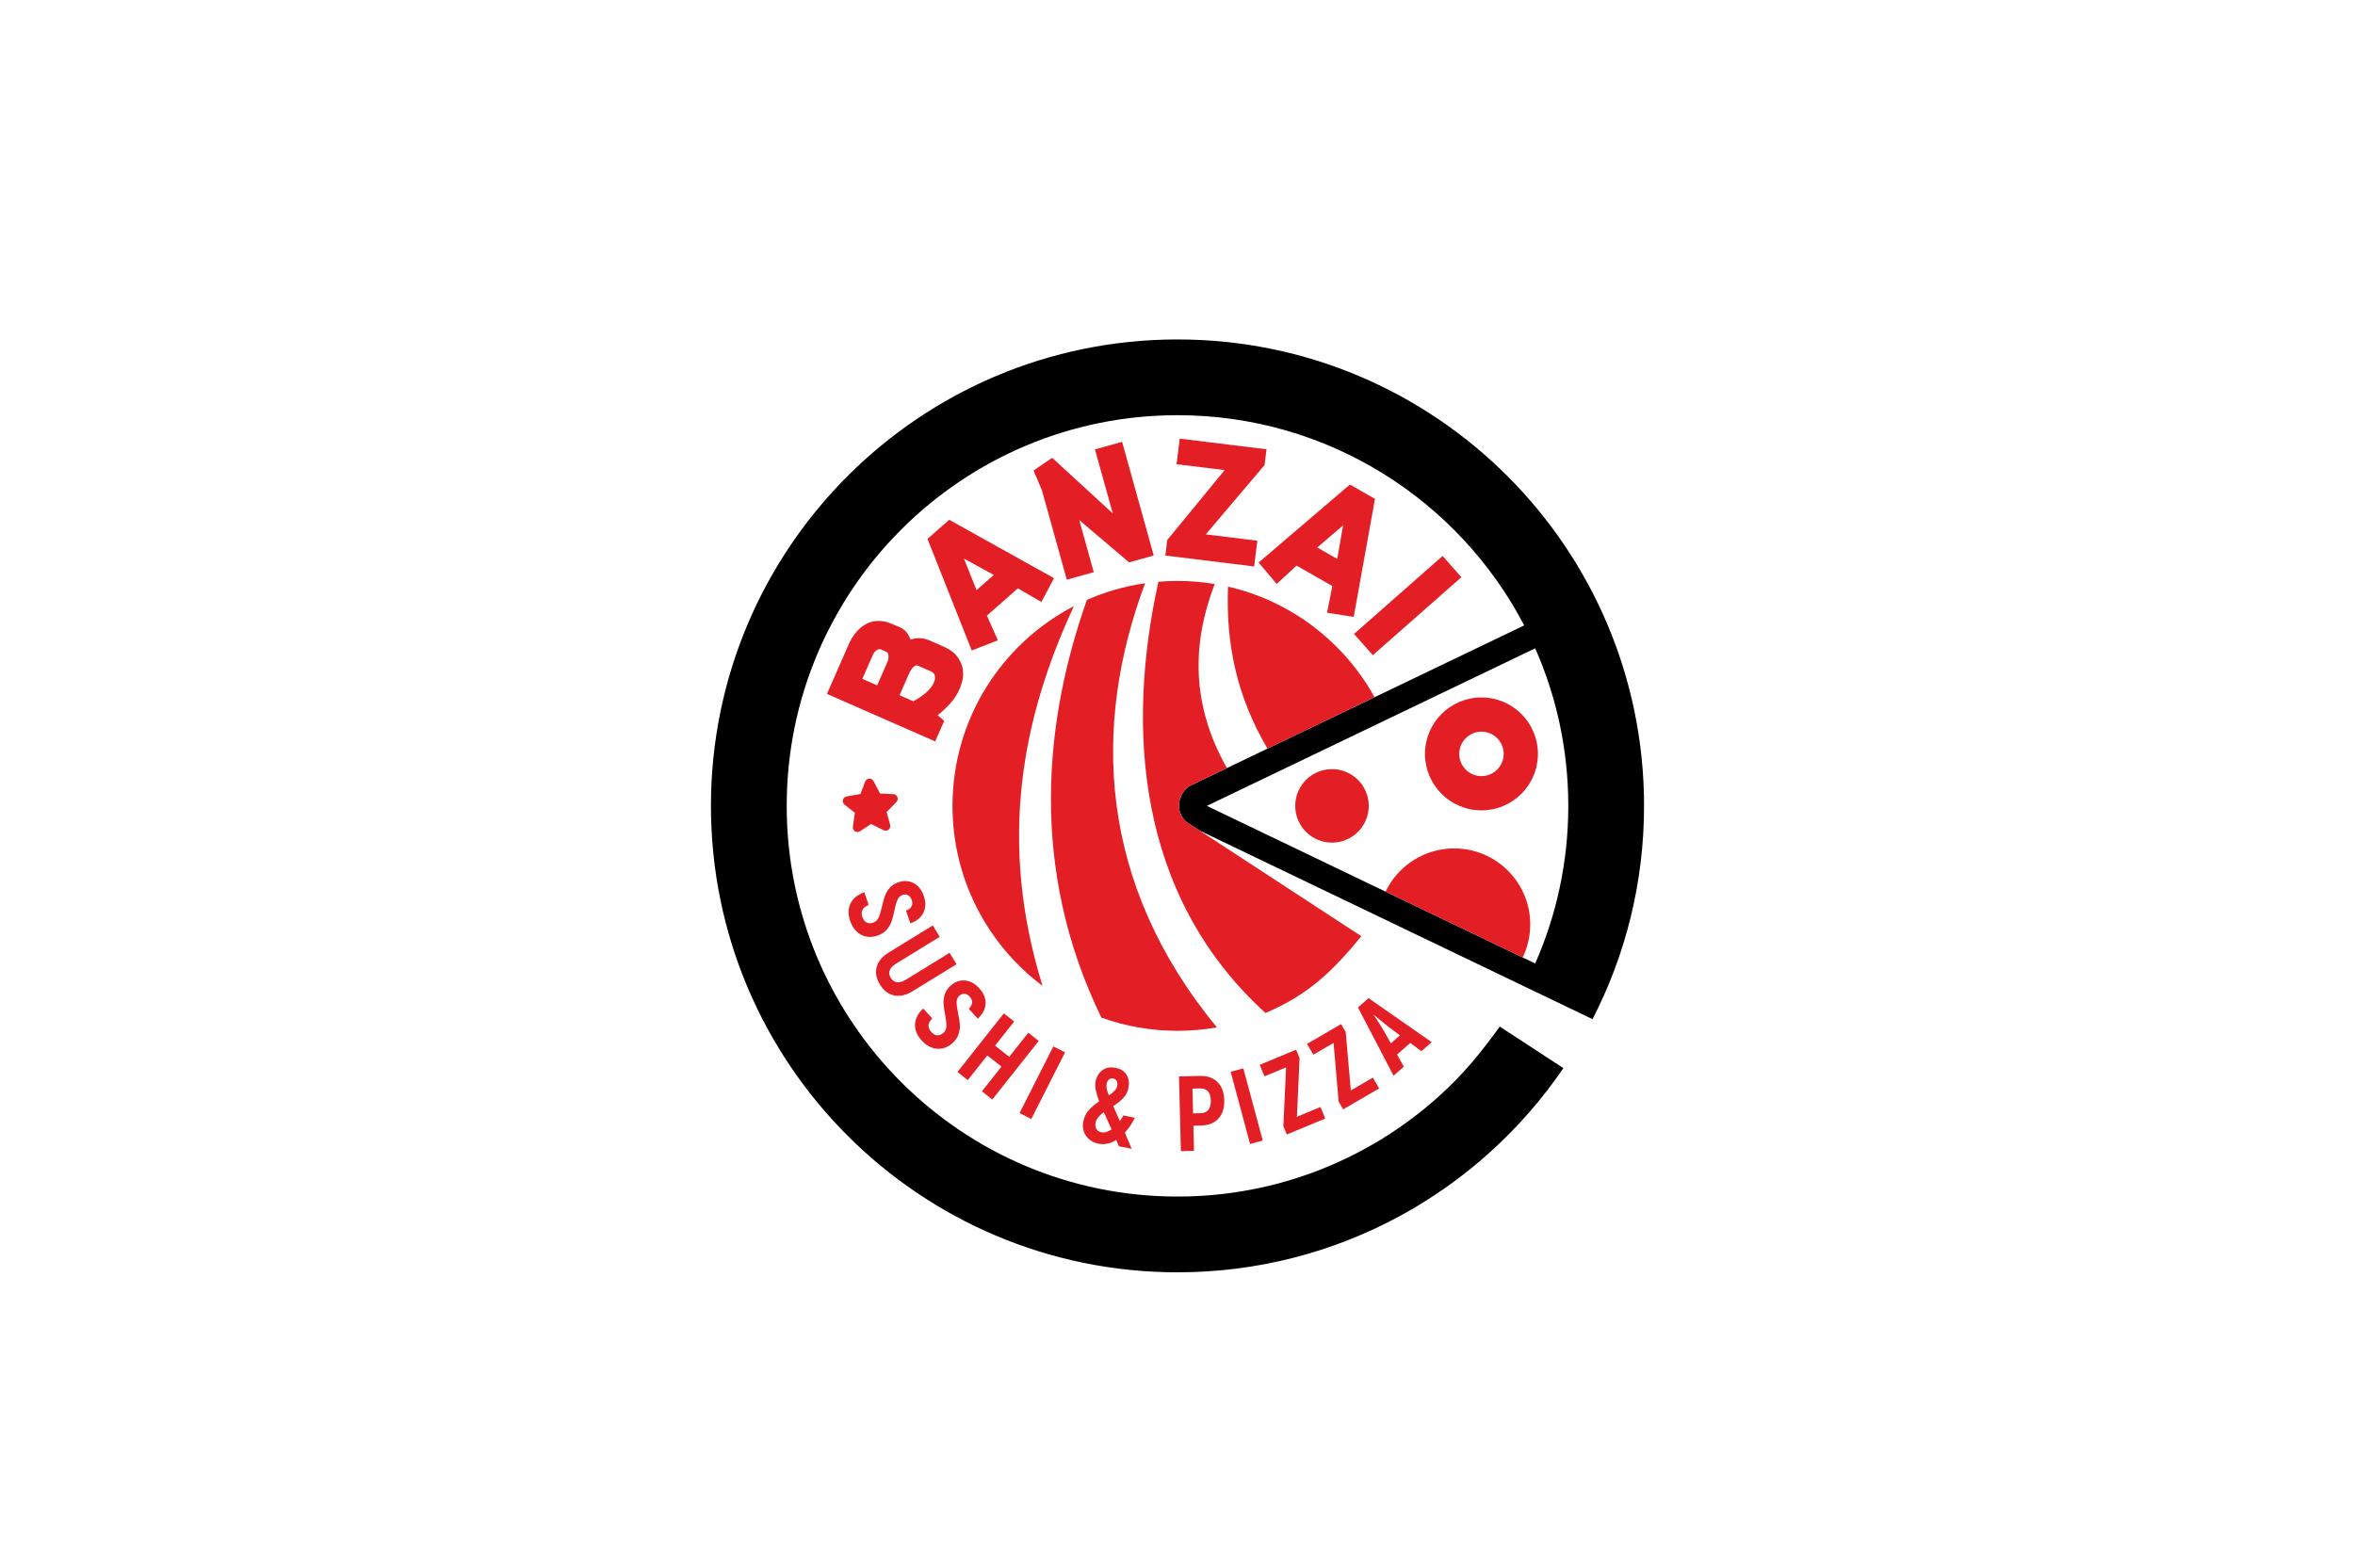
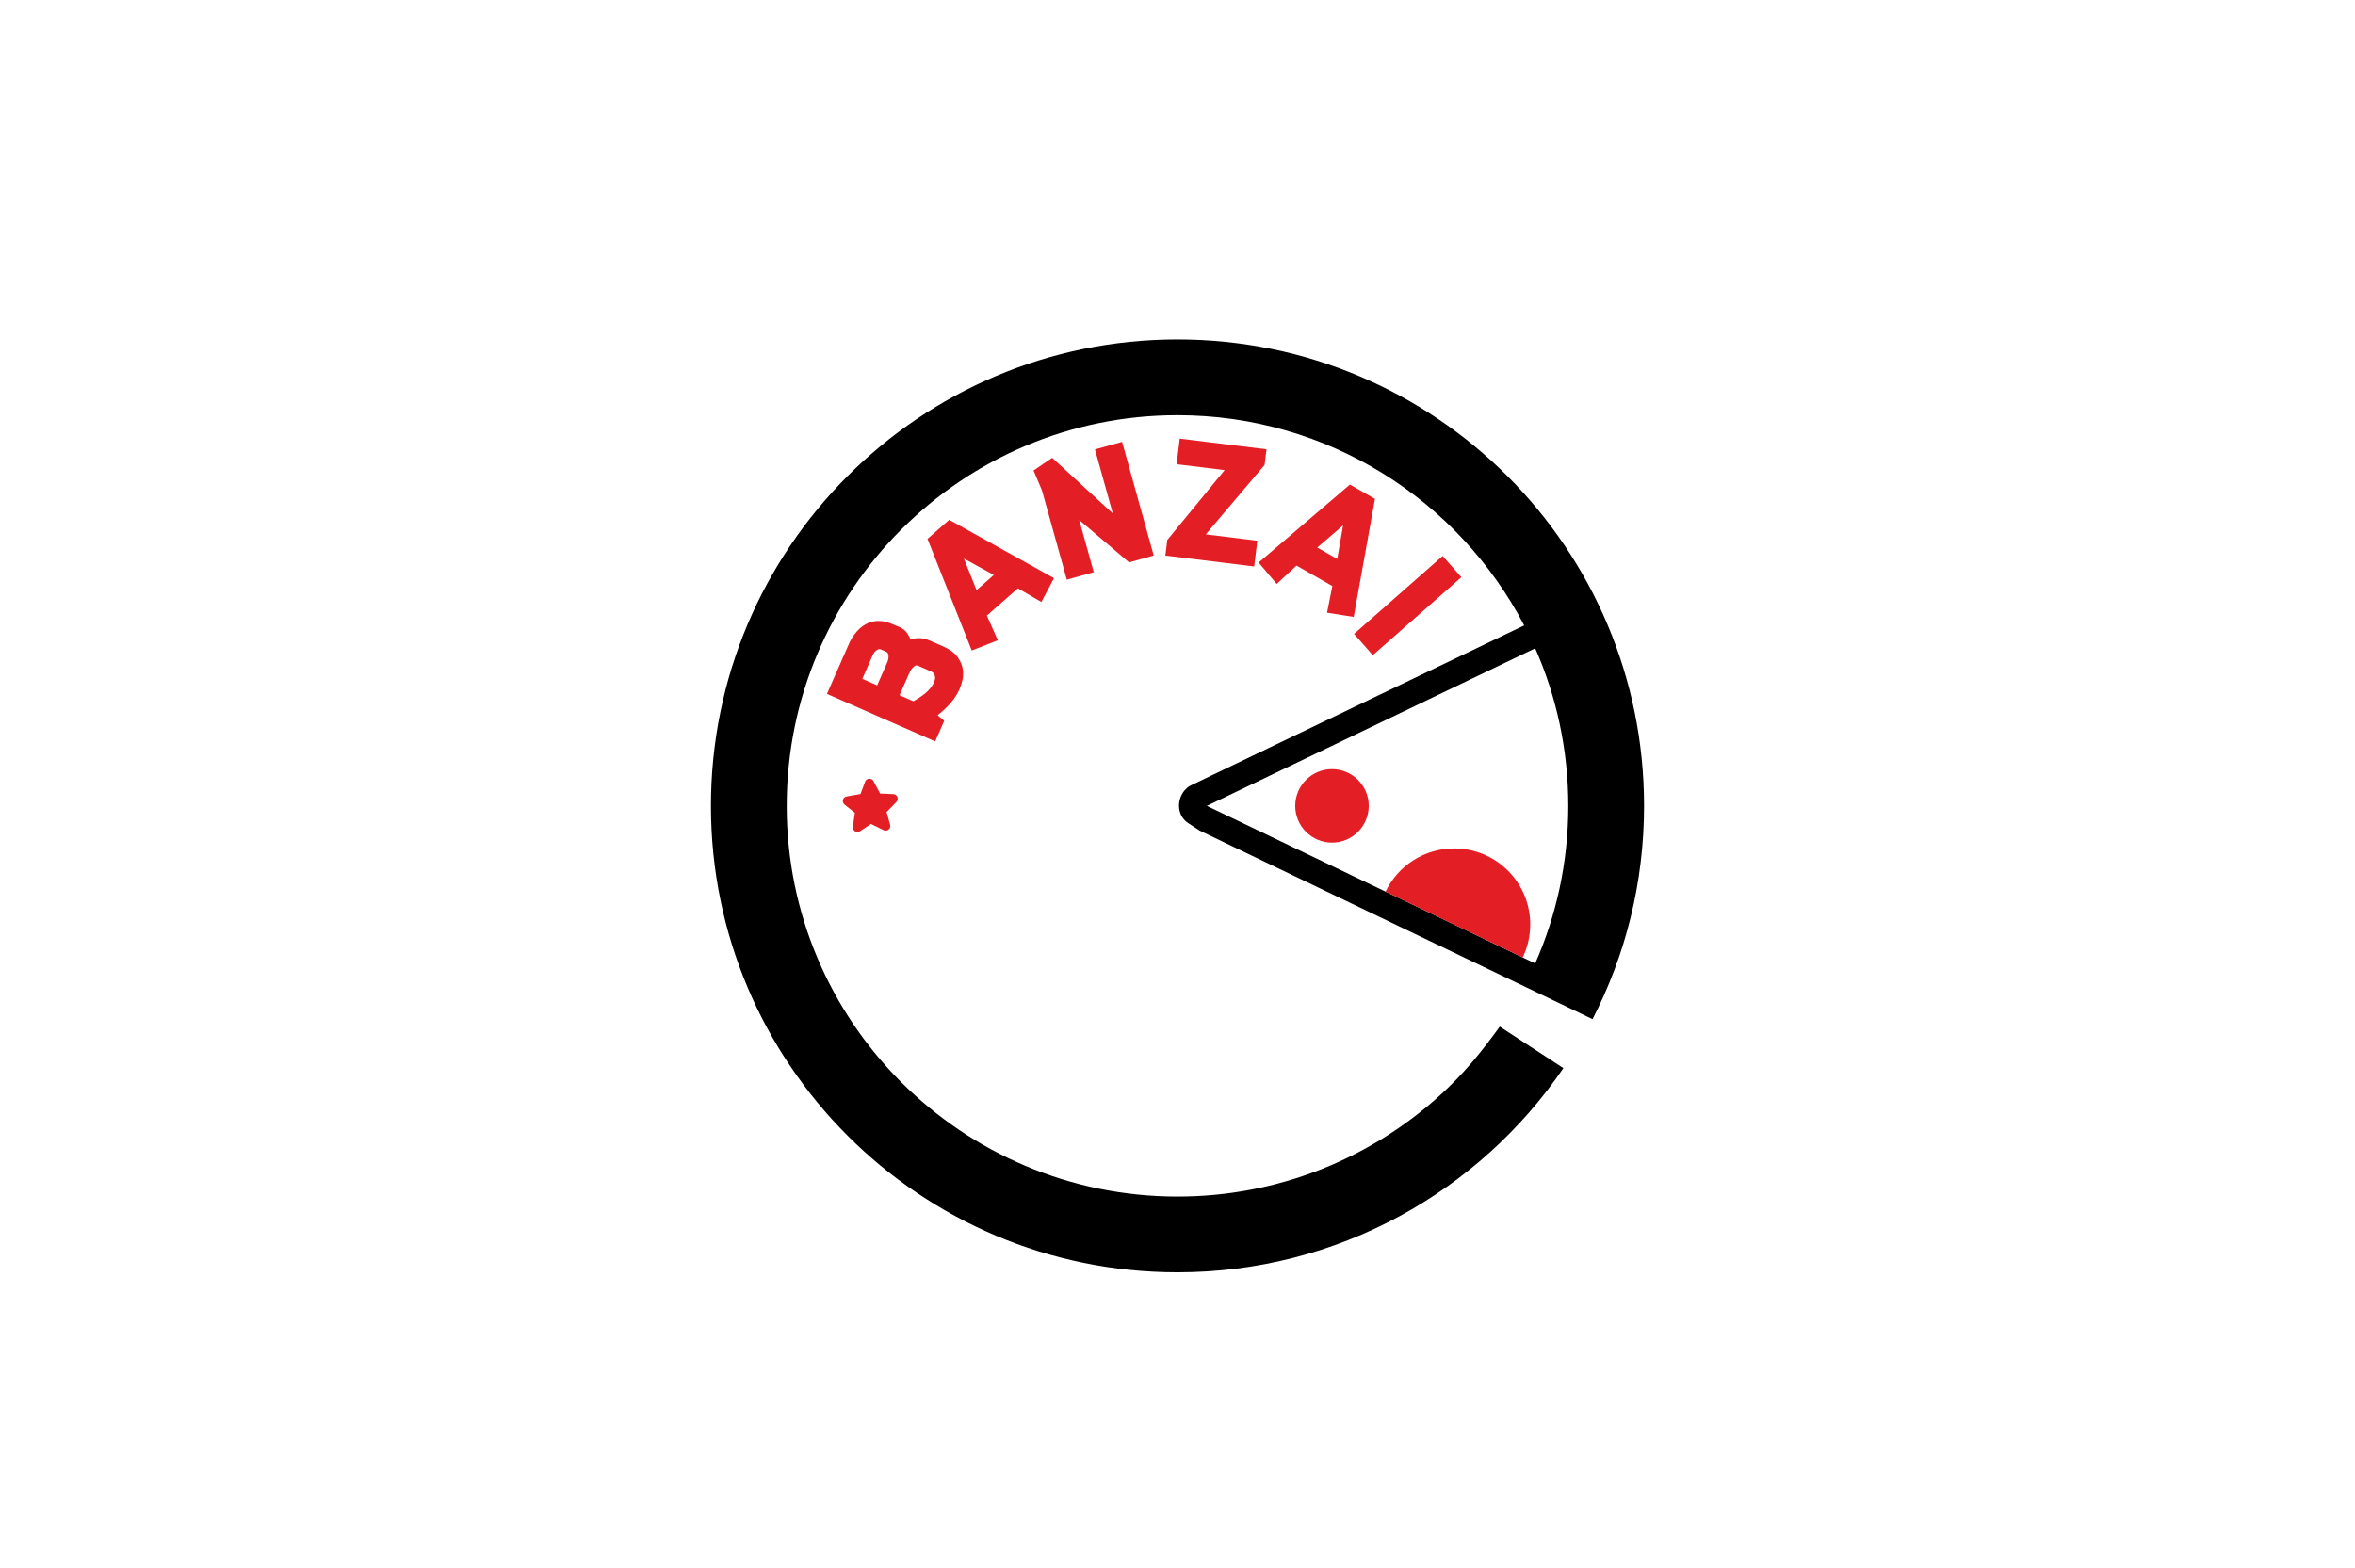
<svg xmlns="http://www.w3.org/2000/svg" xml:space="preserve" width="802.889mm" height="534.87mm" version="1.1" style="shape-rendering:geometricPrecision; text-rendering:geometricPrecision; image-rendering:optimizeQuality; fill-rule:evenodd; clip-rule:evenodd" viewBox="0 0 102663.54 68392.59">
  <defs>
    <style type="text/css">  .fil3 {fill:black} .fil1 {fill:#E31F25} .fil0 {fill:white} .fil2 {fill:#E31F25;fill-rule:nonzero}  </style>
  </defs>
  <g id="Слой_x0020_1">
-     <rect class="fil0" x="-0.01" y="-0.01" width="102663.55" height="68392.59" />
    <g id="_105553236152768">
      <path class="fil1" d="M38367.65 34602.86l574.24 25.57c81.16,3.62 148.57,51.58 178.59,127.06 30.02,75.51 13.96,156.66 -42.55,215.04l-426.36 440.33 153.13 554.03c21.64,78.32 -3.15,157.25 -65.66,209.13 -62.53,51.88 -144.67,61.68 -217.64,25.97l-550.56 -269.43 -479.59 316.84c-67.78,44.78 -150.51,45.61 -219.17,2.19 -68.68,-43.44 -103.38,-118.53 -91.96,-198.97l86.11 -606.85 -449.53 -358.21c-63.54,-50.64 -89.88,-129.06 -69.8,-207.78 20.09,-78.72 80.79,-134.93 160.82,-148.94l603.77 -105.63 201.75 -538.23c28.53,-76.07 94.97,-125.36 176.05,-130.58 81.07,-5.23 153.3,35.13 191.34,106.91l287.04 541.57z" />
-       <path class="fil2" d="M37063.04 40160.91c-98.02,-287.97 -93,-542.98 15.04,-765.02 108.05,-222.04 308.48,-384.52 601.34,-487.5l189.04 555.38c-134.17,48.95 -223.79,117.98 -268.87,207.11 -45.09,89.12 -47.12,193.91 -6.11,314.39 41.01,120.48 103.61,200.83 187.79,241.03 84.19,40.2 177.7,42.8 280.54,7.8 108.73,-37.02 188.02,-109.92 237.89,-218.69 49.86,-108.79 98.69,-266.4 146.46,-472.84 41.02,-187.75 84.19,-345.08 129.52,-472 45.34,-126.91 115.76,-245.15 211.26,-354.72 95.5,-109.56 224.06,-191.84 385.69,-246.86 152.8,-52 302.18,-63.5 448.13,-34.5 145.96,29.03 275.71,97.15 389.28,204.41 113.56,107.27 200.85,250.52 261.87,429.78 94.02,276.21 88.45,519.92 -16.73,731.16 -105.17,211.22 -295.36,365.32 -570.58,462.25l-189.04 -555.37c119.48,-43.95 200.32,-105.07 242.53,-183.39 42.2,-78.29 45.3,-170.33 9.3,-276.13 -34.01,-99.92 -87.22,-169.51 -159.62,-208.81 -72.39,-39.29 -152.66,-43.94 -240.83,-13.94 -102.84,35.01 -176.76,104.44 -221.75,208.3 -44.98,103.83 -88.93,256.52 -131.82,458.01 -39.03,193.63 -80.22,354.39 -123.58,482.25 -43.36,127.89 -114.98,249.82 -214.86,365.79 -99.88,115.98 -235.05,202.96 -405.48,260.98 -164.55,56.01 -324.72,69.55 -480.48,40.59 -155.77,-28.95 -295.87,-100.94 -420.28,-215.99 -124.42,-115.03 -219.63,-269.53 -285.64,-463.47zm1297.84 2772.58c-162.52,-264.46 -209.69,-520.56 -141.5,-768.32 68.18,-247.74 245.07,-459.36 530.7,-634.89l1912.07 -1174.98 304.72 495.87 -1912.08 1174.98c-142.82,87.77 -232.55,184.81 -269.23,291.14 -36.67,106.33 -20.88,215.02 47.39,326.1 68.26,111.08 158.08,174.28 269.52,189.6 111.42,15.32 238.55,-20.89 381.37,-108.66l1912.07 -1174.99 304.72 495.87 -1912.07 1175c-285.63,175.52 -554.34,237.72 -806.17,186.62 -251.84,-51.11 -458.99,-208.88 -621.51,-473.35zm1819.72 2438.19c-204.65,-225.07 -301.65,-460.96 -291.04,-707.66 10.63,-246.7 129.73,-475.62 357.3,-686.74l394.69 434.07c-103.57,98.36 -158.26,197.38 -164.11,297.09 -5.83,99.7 34.05,196.63 119.67,290.8 85.62,94.16 175.05,142.9 268.27,146.23 93.24,3.34 180.05,-31.54 260.43,-104.62 84.97,-77.27 128.66,-175.73 131.05,-295.36 2.39,-119.65 -15.64,-283.66 -54.08,-492.05 -37.18,-188.53 -60.28,-350.05 -69.27,-484.52 -8.99,-134.47 8.49,-270.98 52.43,-409.52 43.94,-138.54 129.07,-265.24 255.38,-380.09 119.43,-108.59 251.86,-178.66 397.27,-210.2 145.45,-31.54 291.6,-20.75 438.5,32.38 146.89,53.13 284.05,149.73 411.43,289.84 196.29,215.88 288.29,441.64 276,677.28 -12.31,235.63 -125.36,452.74 -339.16,651.33l-394.68 -434.06c92.08,-87.92 141.87,-176.19 149.38,-264.83 7.51,-88.64 -26.32,-174.3 -101.5,-256.98 -70.99,-78.09 -147.53,-120.72 -229.59,-127.93 -82.05,-7.19 -157.55,20.54 -226.44,83.18 -80.38,73.1 -120.52,166.23 -120.4,279.4 0.12,113.16 20.64,270.7 61.59,472.61 41.35,193.13 67.63,356.99 78.82,491.56 11.18,134.57 -5.93,274.94 -51.33,421.11 -45.41,146.17 -134.72,279.81 -267.92,400.93 -128.61,116.93 -270.12,193.17 -424.52,228.67 -154.41,35.52 -311.59,25.31 -471.54,-30.64 -159.94,-55.94 -308.83,-159.71 -446.64,-311.28zm5100.72 19.08l-2023.24 2555.28 -452.65 -358.41 852.66 -1076.86 -616.92 -488.45 -852.65 1076.86 -448.99 -355.51 2023.22 -2555.27 449.01 355.5 -832.42 1051.33 616.91 488.45 832.42 -1051.32 452.65 358.4zm638.23 237.67l510.95 258.7 -1472.24 2907.81 -510.95 -258.7 1472.24 -2907.81zm2856.95 4354.14l-115.99 -274.84c-253.84,161.34 -513.17,215.56 -777.99,162.62 -143.06,-28.59 -270.76,-86.58 -383.08,-173.93 -112.32,-87.33 -194.22,-200.27 -245.66,-338.75 -51.45,-138.48 -60.15,-292.96 -26.07,-463.42 37.72,-188.72 115.78,-349.58 234.18,-482.6 118.39,-133.05 270.41,-260.12 456.07,-381.29 -72.45,-191.75 -122.24,-358.39 -149.34,-499.92 -27.11,-141.54 -29.4,-268.61 -6.88,-381.24 24.33,-121.76 73.63,-233.77 147.88,-336.05 74.27,-102.28 172.43,-177.62 294.48,-226.02 122.05,-48.42 262.22,-56.8 420.49,-25.16 237.41,47.46 402.09,153.99 494.03,319.55 91.95,165.58 117.54,350.32 76.76,554.26 -34.06,170.46 -107.41,315.67 -220.02,435.59 -112.6,119.94 -261.75,240.48 -447.41,361.65 68.2,149.75 165.63,367.07 292.28,651.95 62.08,-88.88 111.68,-170.77 148.83,-245.65l502.23 100.4c-115.04,242.91 -259.6,459.33 -433.69,649.27l41.11 103.19c54.8,121.74 139.75,322.32 254.81,601.73l-557.02 -111.36zm-534.44 -2718.35c-12.19,60.88 -10.96,129.98 3.66,207.29 14.63,77.31 44.77,175.92 90.43,295.83 105.31,-67.57 189.17,-134.7 251.55,-201.35 62.39,-66.67 101.49,-139.57 117.32,-218.7 14.6,-73.06 8.36,-140.78 -18.75,-203.18 -27.1,-62.4 -78.68,-101.21 -154.78,-116.41 -66.96,-13.39 -127.23,-0.91 -180.79,37.47 -53.58,38.35 -89.78,104.71 -108.64,199.06zm-231.75 2109.38c136.97,27.38 286.42,-15.56 448.34,-128.81 -30.45,-69.39 -60.12,-134.67 -89.05,-195.84 -28.92,-61.18 -55.25,-119.47 -79.01,-174.86l-171.7 -376.21c-99.83,71.86 -179.88,143.7 -240.14,215.53 -60.26,71.84 -99.52,153.42 -117.77,244.74 -21.3,106.53 -8.67,197.68 37.93,273.47 46.56,75.79 117.04,123.11 211.39,141.98zm4290.05 -2457.13c328.93,-8.29 587.33,80.68 775.22,266.91 187.9,186.21 286.16,450 294.75,791.35 8.61,341.33 -76.25,608.96 -254.57,802.86 -178.31,193.91 -431.92,295 -760.85,303.3l-330.47 8.32 27.57 1093.83 -572.54 14.42 -82.09 -3258.25 902.99 -22.75zm36.29 1624.58c307.2,-7.74 456.27,-191.6 447.2,-551.56 -9.08,-359.95 -167.21,-536.06 -474.43,-528.32l-325.81 8.21 27.2 1079.88 325.83 -8.21zm1312.29 -1804.19l553.03 -148.84 847.08 3147.27 -553.03 148.84 -847.08 -3147.27zm2297.46 2372.79l119.53 -2565.37 -941.73 391.03 -208.91 -503.11 1586.76 -658.88 151.77 365.51 -117.02 2559.3 1027.72 -426.76 208.92 503.11 -1677.06 696.38 -149.98 -361.21zm2411.21 -1072.84l-222 -2558.54 -881.49 512.56 -273.83 -470.92 1485.26 -863.64 198.94 342.14 223.68 2552.17 962 -559.37 273.84 470.92 -1569.79 912.8 -196.6 -338.11zm3120.79 -2557.94l-573.35 504.35 292.68 530.1 -447.49 393.64 -1551.41 -2976.13 461.49 -405.95 2754.01 1918.23 -447.49 393.65 -488.45 -357.89zm-447.22 -332.14l-497.66 -368.37c-100.66,-76.82 -309.61,-248.56 -626.85,-515.2l-10.49 9.22c190.84,282.75 335.7,510.86 434.56,684.36l301.9 540.57 398.54 -350.57z" />
      <path class="fil1" d="M56464.03 35140.86c0,885.01 717.43,1602.44 1602.44,1602.44 885.01,0 1602.44,-717.43 1602.44,-1602.44 0,-885.02 -717.43,-1602.45 -1602.44,-1602.45 -885.01,0 -1602.44,717.43 -1602.44,1602.45z" />
-       <path class="fil1" d="M62120.58 32874.5c0,1359.68 1102.22,2461.9 2461.9,2461.9 1359.68,0 2461.9,-1102.22 2461.9,-2461.9 0,-1359.68 -1102.22,-2461.9 -2461.9,-2461.9 -1359.68,0 -2461.9,1102.22 -2461.9,2461.9zm2461.9 968.51c-534.9,0 -968.51,-433.61 -968.51,-968.51 0,-534.9 433.61,-968.51 968.51,-968.51 534.91,0 968.51,433.61 968.51,968.51 0,534.9 -433.6,968.51 -968.51,968.51z" />
      <path class="fil2" d="M41100.52 28180.14c308.65,135.59 526.94,297.23 654.86,484.93 127.96,187.7 201.81,372.11 221.62,553.21 19.79,181.11 8.29,347.01 -34.52,497.69 -42.82,150.68 -78.22,257.86 -106.19,321.55 -103.29,235.15 -242.94,449.94 -418.95,644.39 -176.01,194.45 -356.34,362.15 -541,503.12 27.84,29.75 67.92,64.91 120.26,105.41 52.32,40.53 107.41,88.1 165.22,142.74l-393.82 896.49 -4717.7 -2072.43 994.25 -2263.32c124.45,-243.4 273.82,-443.7 448.07,-600.93 75.76,-66.06 162.03,-126.06 258.78,-179.99 96.74,-53.95 202.67,-92.15 317.74,-114.66 115.09,-22.49 241.25,-26.98 378.49,-13.44 137.25,13.53 284.25,54.73 441.02,123.6 63.69,27.98 120.57,51.51 170.64,70.57 50.06,19.07 97.13,38.3 141.23,57.66 102.88,45.19 191.41,103.09 265.61,173.66 74.2,70.58 152.98,197.24 236.34,379.97 91.67,-35.71 181.09,-56.33 268.25,-61.88 87.18,-5.54 167.61,-2.34 241.27,9.56 73.68,11.9 137.3,26.7 190.89,44.41 53.59,17.68 87.73,29.77 102.43,36.22l595.21 261.46zm-1075.32 851.38c-53.88,-23.67 -101.69,-21.29 -143.39,7.14 -41.72,28.44 -79.61,61.47 -113.66,99.11 -38.39,47.43 -75.08,104.35 -110.09,170.79l-442.26 1006.73 602.58 264.71c298.07,-172.97 509.17,-324.23 633.29,-453.8 124.13,-129.57 208.8,-245.8 253.98,-348.67 40.88,-93.09 60.38,-170.73 58.49,-232.92 -1.89,-62.21 -14.62,-113.09 -38.16,-152.64 -28.42,-41.71 -66.06,-75.79 -112.89,-102.19l-587.88 -258.25zm-1624.01 -713.41c-41.34,-12.31 -82.08,-12.67 -122.24,-1.1 -35.25,13.73 -74.66,40.27 -118.23,79.56 -43.56,39.31 -85.79,105.5 -126.69,198.59l-442.24 1006.73 646.67 284.07 442.24 -1006.74c30.14,-68.59 47.23,-134.12 51.31,-196.62 4.67,-50.55 0.92,-101.87 -11.27,-153.98 -12.17,-52.11 -45.21,-89.99 -99.1,-113.66l-220.46 -96.85zm6997.02 -2067.7l-1025.37 -594.6 -1349.99 1187.38 476.92 1076.98 -1137.46 444.62 -1928.81 -4866.6 946.21 -832.23 4568.52 2544.86 -550.02 1039.59zm-3376.15 -1894.04l548.69 1377.31 753.33 -662.61 -1302.03 -714.7zm7198.39 166.04l-2171.24 -1845.28 632.47 2273.37 -1175.36 327 -1082.05 -3889.48 -367.68 -872.45 813.1 -551.11 2640.19 2422.96 -776.58 -2791.45 1183.08 -329.14 1378.91 4956.59 -1074.83 299.01zm1581.84 -297.42l83.19 -677.14 2501.3 -3048.65 -2095.15 -257.38 137.01 -1115.3 3784.01 464.86 -84.16 685.11 -2563.07 3024.89 2246.51 275.98 -137.98 1123.25 -3871.65 -475.63zm7049.38 2492.6l230.35 -1162.7 -1560.7 -892.52 -864.39 800.12 -789.15 -932.08 3979.29 -3401.39 1093.87 625.55 -927.56 5146.6 -1161.72 -183.58zm698.14 -3807.68l-1125.27 965.3 870.92 498.06 254.35 -1463.36zm479.58 4733.07l3860.63 -3400.68 817.01 927.53 -3860.63 3400.68 -817.01 -927.53z" />
      <path class="fil3" d="M34295.72 35140.86c0,-9408.77 7627.28,-17036.06 17036.05,-17036.06 6569.74,0 12270.92,3718.81 15113.31,9166.21l-6522.91 3131.43 -4667.37 2240.63 0.03 0.03 -1769.27 849.39 -1555.56 746.71c-487.61,234.09 -690.91,920.83 -391.68,1390.82 64.91,101.92 153.4,193.64 267.79,268.36l488.95 319.39 17129.66 8223.41c1435.62,-2787.23 2246.09,-5949.13 2246.09,-9300.29 0,-11232.93 -9106.08,-20339.03 -20339.03,-20339.03 -11232.93,0 -20339.01,9106.1 -20339.01,20339.03 0,11232.94 9106.08,20339.03 20339.01,20339.03 6992.92,0 13161.6,-3529.13 16822.14,-8903.44l-2772.26 -1810.81c-833.07,1148.58 -1587.49,2079.13 -2658.93,3043.22 -3017.97,2715.49 -7011.5,4368.02 -11390.95,4368.02 -9408.77,0 -17036.05,-7627.28 -17036.05,-17036.03zm18315.96 0l14313.56 -6871.48c927.53,2101.79 1442.58,4426.51 1442.58,6871.48 0,2444.98 -515.05,4769.67 -1442.58,6871.48l-545.59 -261.91 -5977.37 -2869.54 -7790.61 -3740.03z" />
-       <path class="fil1" d="M45447.85 42989.58c-1961.31,-6335.82 -879.86,-11714.47 1366.82,-16557.78 -3144.07,1634.07 -5291.65,4920.77 -5291.65,8709.05 0,3209.66 1541.64,6059.25 3924.83,7848.72zm7602.24 1810.02c-5205.21,-6314.91 -5434.93,-13206.85 -3130.8,-19366.56 -889.69,128.3 -1740.78,376.03 -2536.45,726.37 -1839.4,5193.93 -2552.74,11673.46 631.68,18215.08 1036.09,372.27 2152.97,575.14 3317.25,575.14 586.21,0 1160.41,-51.43 1718.32,-150.03zm6297.66 -3975.16l-7052.71 -4606.7 -488.95 -319.39c-114.39,-74.71 -202.89,-166.43 -267.79,-268.36 -299.22,-469.99 -95.93,-1156.73 391.68,-1390.82l1555.56 -746.71c-1559.32,-2759.21 -1530.75,-5420.86 -531.81,-8026.91 -527.59,-87.79 -1069.45,-133.47 -1621.96,-133.47 -280.4,0 -558.05,11.78 -832.47,34.82 -1384.08,6273.21 -1006.13,13634.06 4667.05,18804.86 1887.62,-802.54 2925.31,-1823.43 4181.4,-3347.33zm-4092.97 -8181.38l4667.37 -2240.63c-1328.98,-2404.18 -3637.91,-4191.16 -6387.95,-4822.09 -94.52,2427.27 351.94,4746.88 1720.57,7062.72z" />
      <path class="fil1" d="M60402.28 38880.89l5977.37 2869.54 1.27 -1.29c209.93,-435.1 327.57,-923.09 327.57,-1438.56 0,-1830.71 -1484.04,-3314.76 -3314.75,-3314.76 -1319.24,0 -2457.87,769.38 -2991.45,1885.08z" />
    </g>
  </g>
</svg>